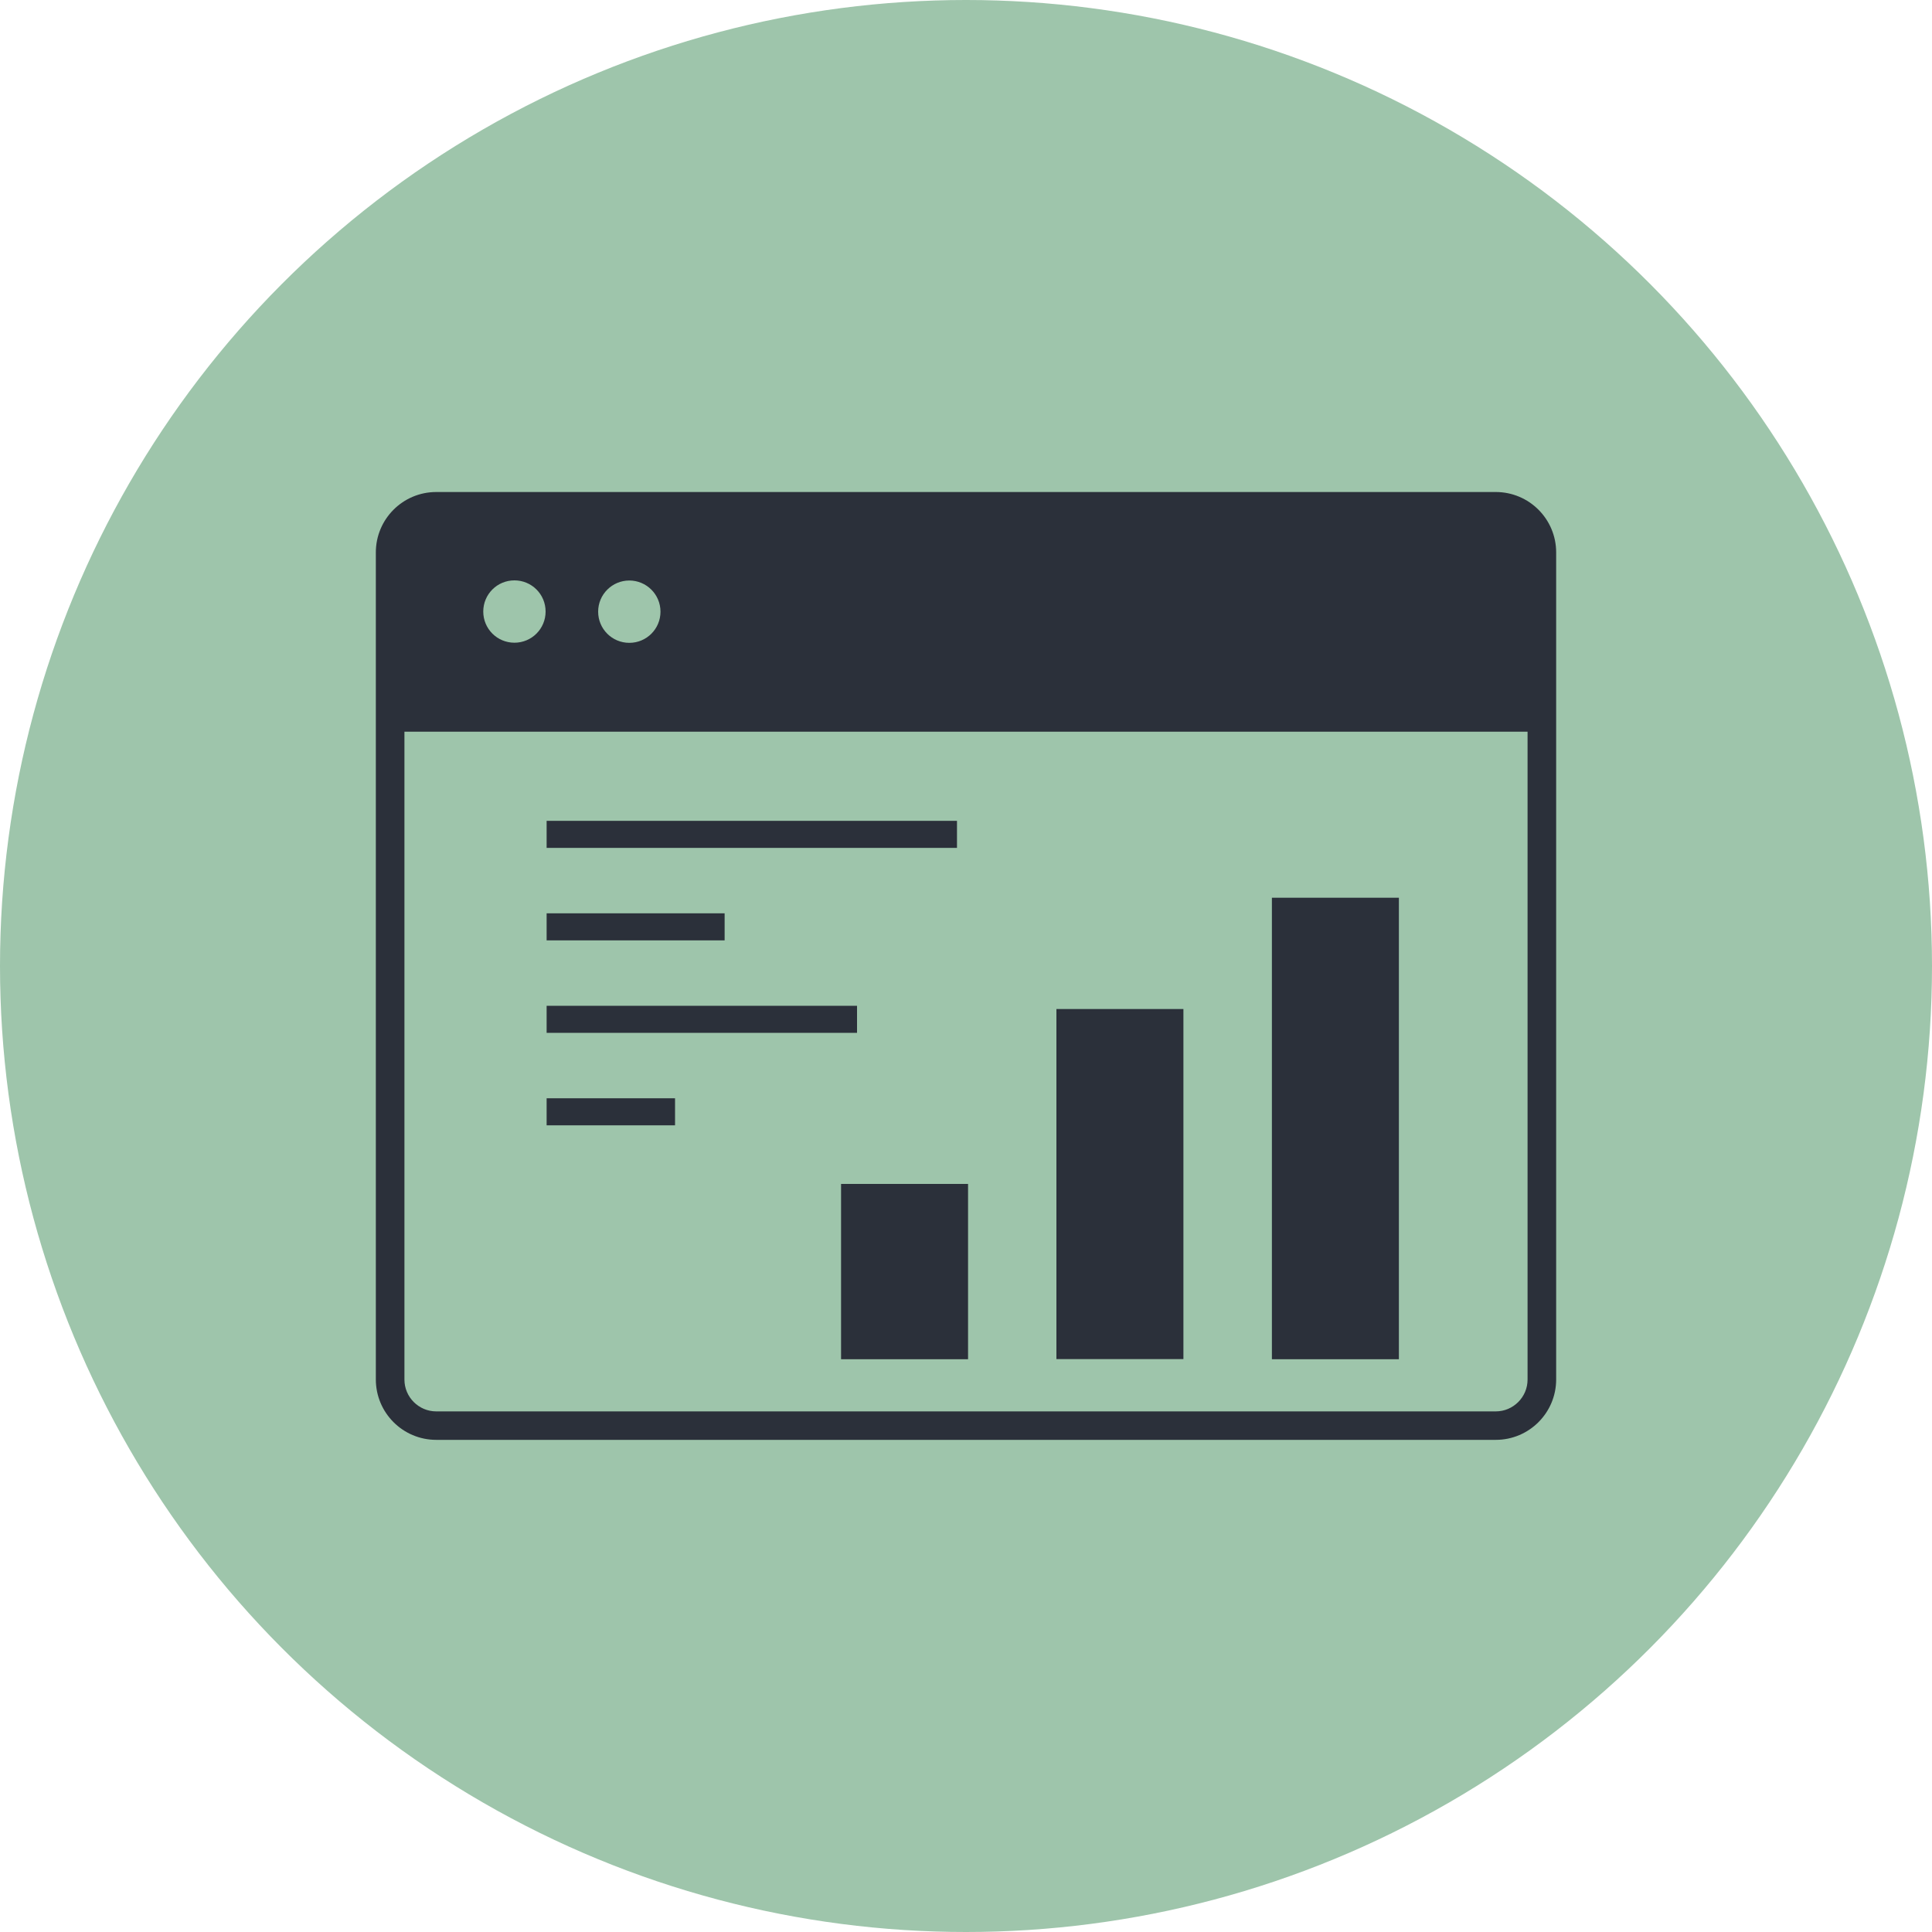
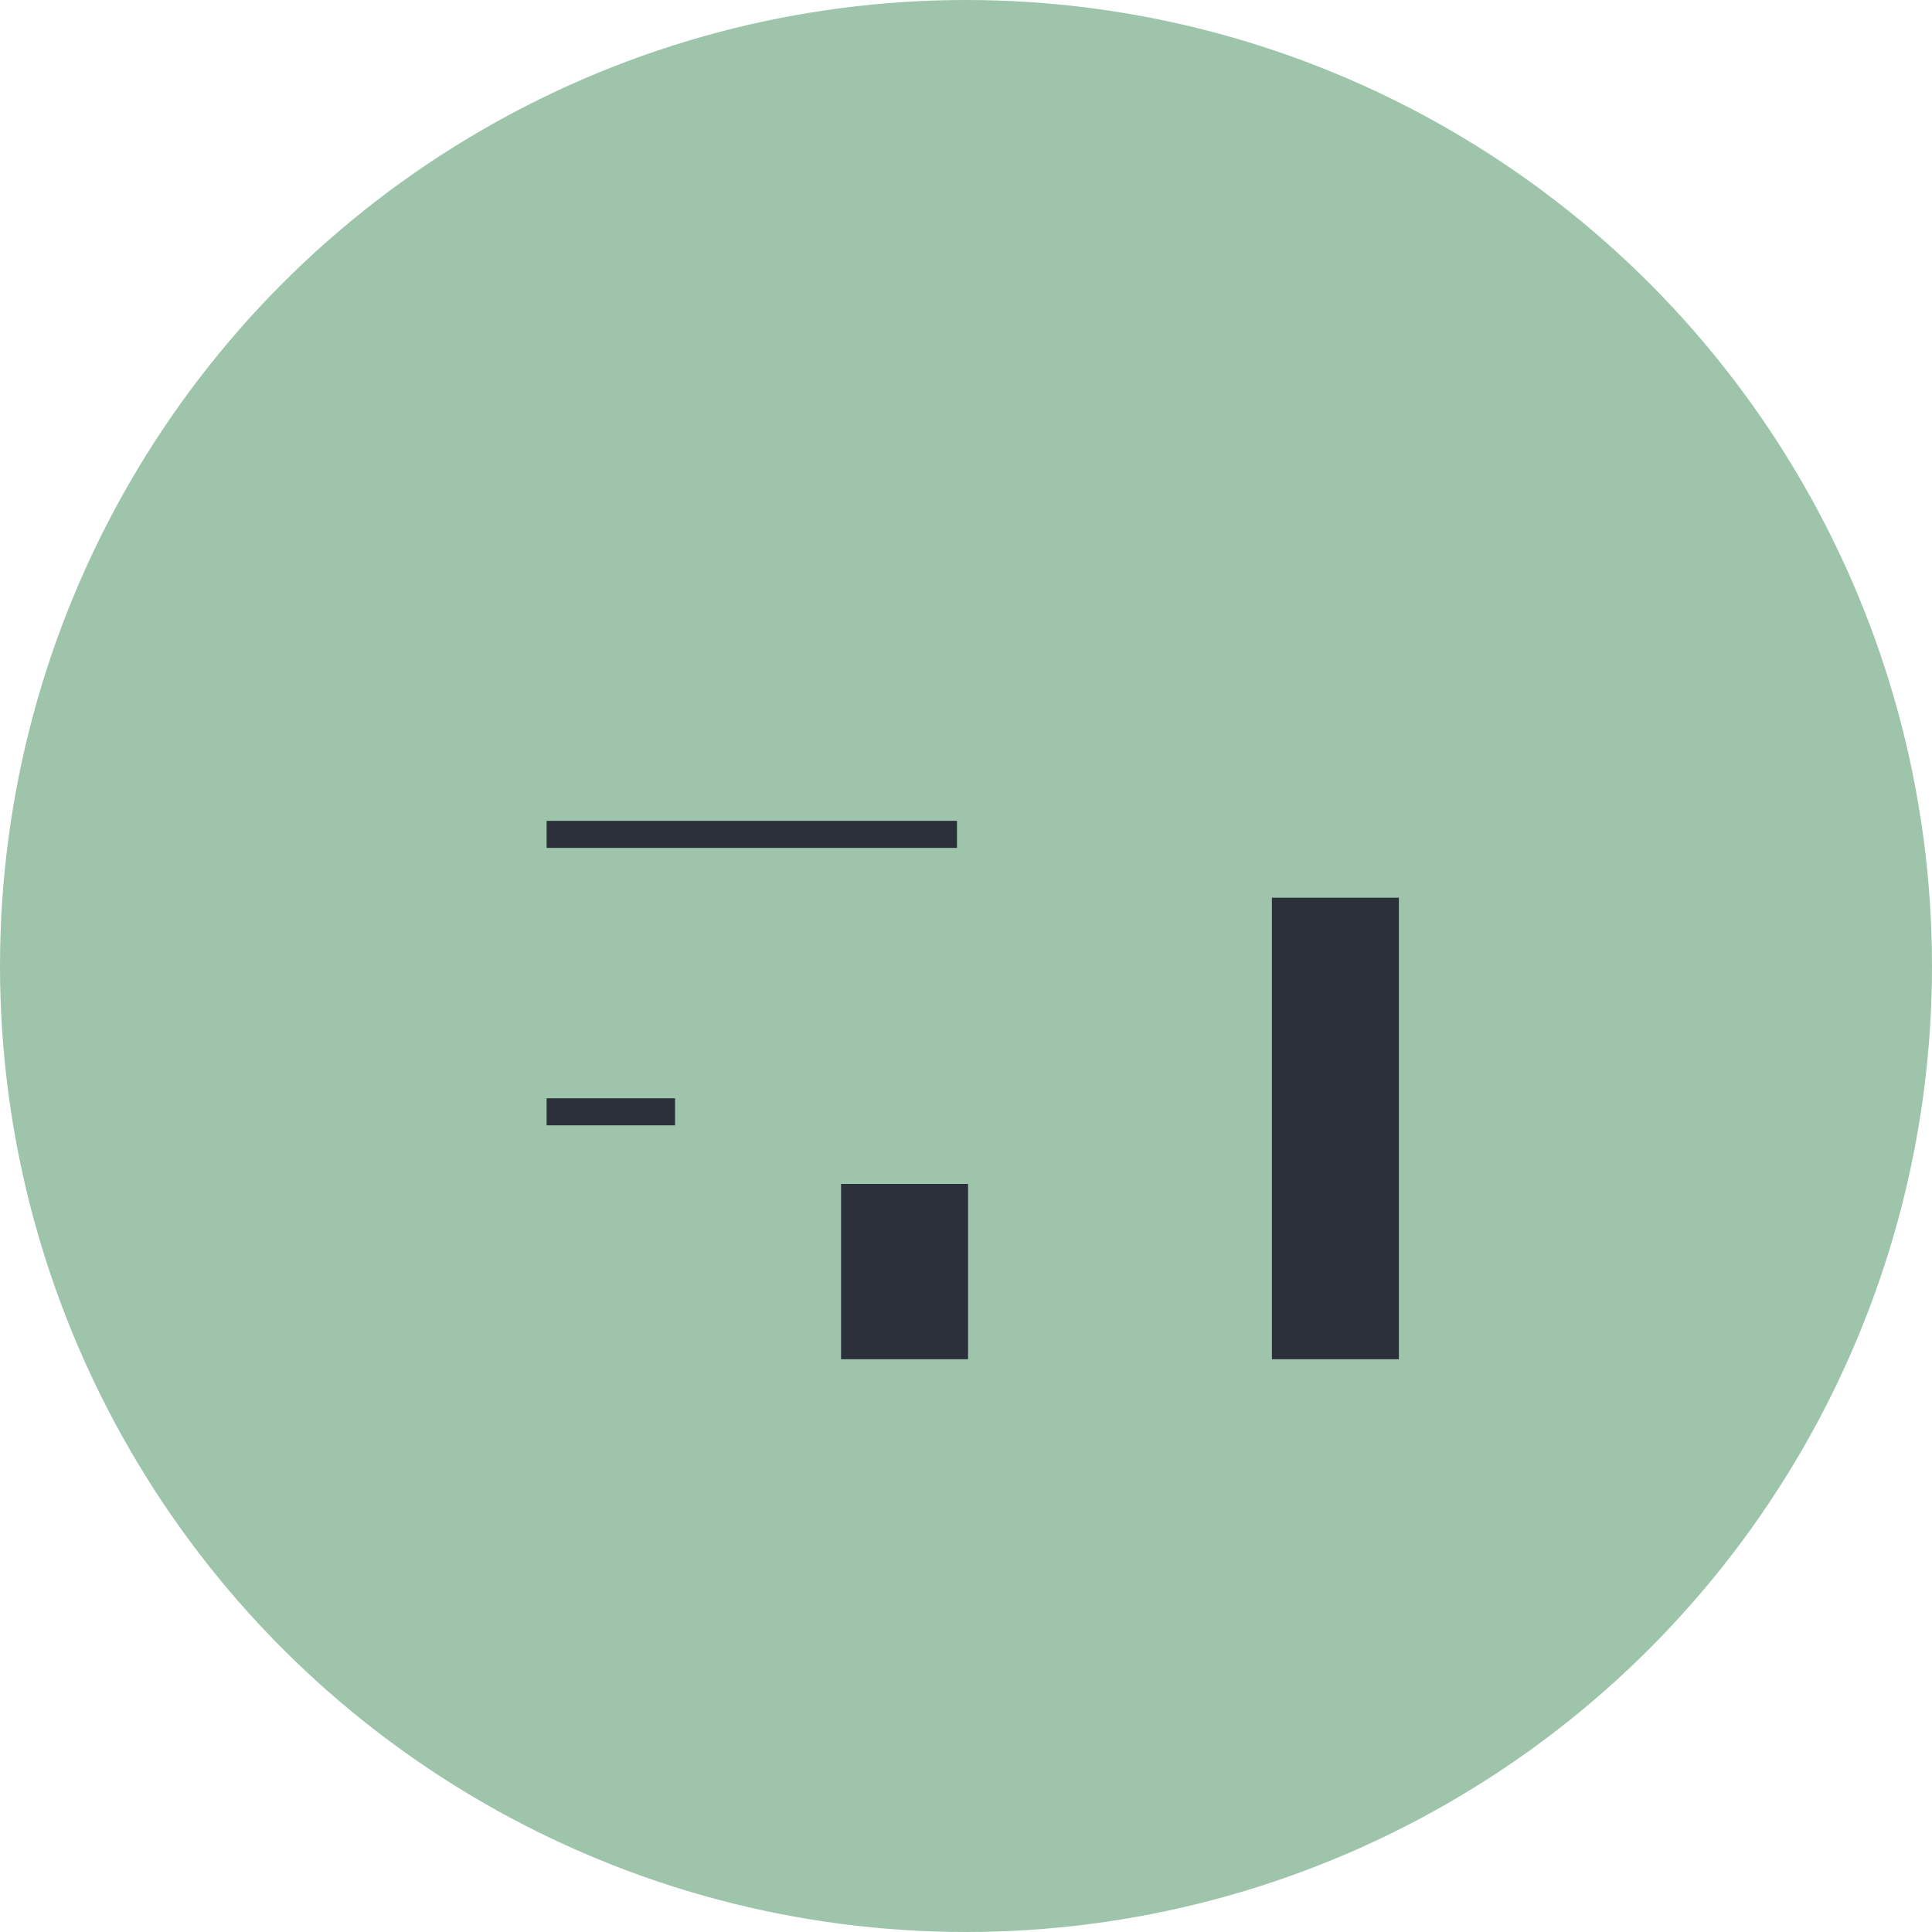
<svg xmlns="http://www.w3.org/2000/svg" id="uuid-0b7111a4-d7a3-464d-a661-6546c33bcafd" viewBox="0 0 150 150">
  <circle cx="75" cy="75" r="75" style="fill:#9ec5ab; stroke-width:0px;" />
  <rect x="98.75" y="69.7" width="9.86" height="35.83" style="fill:#2b303a; stroke-width:0px;" />
-   <rect x="82.02" y="78.34" width="9.86" height="27.18" style="fill:#2b303a; stroke-width:0px;" />
  <rect x="65.3" y="91.92" width="9.86" height="13.61" style="fill:#2b303a; stroke-width:0px;" />
  <rect x="42.44" y="63.73" width="31.86" height="2.1" style="fill:#2b303a; stroke-width:0px;" />
-   <rect x="42.44" y="70.91" width="13.82" height="2.1" style="fill:#2b303a; stroke-width:0px;" />
  <rect x="42.44" y="85.27" width="9.97" height="2.1" style="fill:#2b303a; stroke-width:0px;" />
-   <rect x="42.44" y="78.09" width="24.1" height="2.1" style="fill:#2b303a; stroke-width:0px;" />
-   <path d="M116.13,38.2H33.87c-2.59,0-4.69,2.1-4.69,4.69v64.21c0,2.59,2.1,4.69,4.69,4.69h82.26c2.59,0,4.69-2.1,4.69-4.69V42.89c0-2.59-2.1-4.69-4.69-4.69ZM51.28,47.49c0,1.34-1.08,2.42-2.42,2.42s-2.42-1.08-2.42-2.42,1.09-2.42,2.42-2.42,2.42,1.08,2.42,2.42ZM39.94,45.06c1.34,0,2.42,1.08,2.42,2.42s-1.08,2.42-2.42,2.42-2.42-1.08-2.42-2.42,1.08-2.42,2.42-2.42ZM116.13,109.58H33.87c-1.36,0-2.47-1.11-2.47-2.47v-50.3h87.2v50.3c0,1.36-1.11,2.47-2.47,2.47Z" style="fill:#2b303a; stroke-width:0px;" />
</svg>